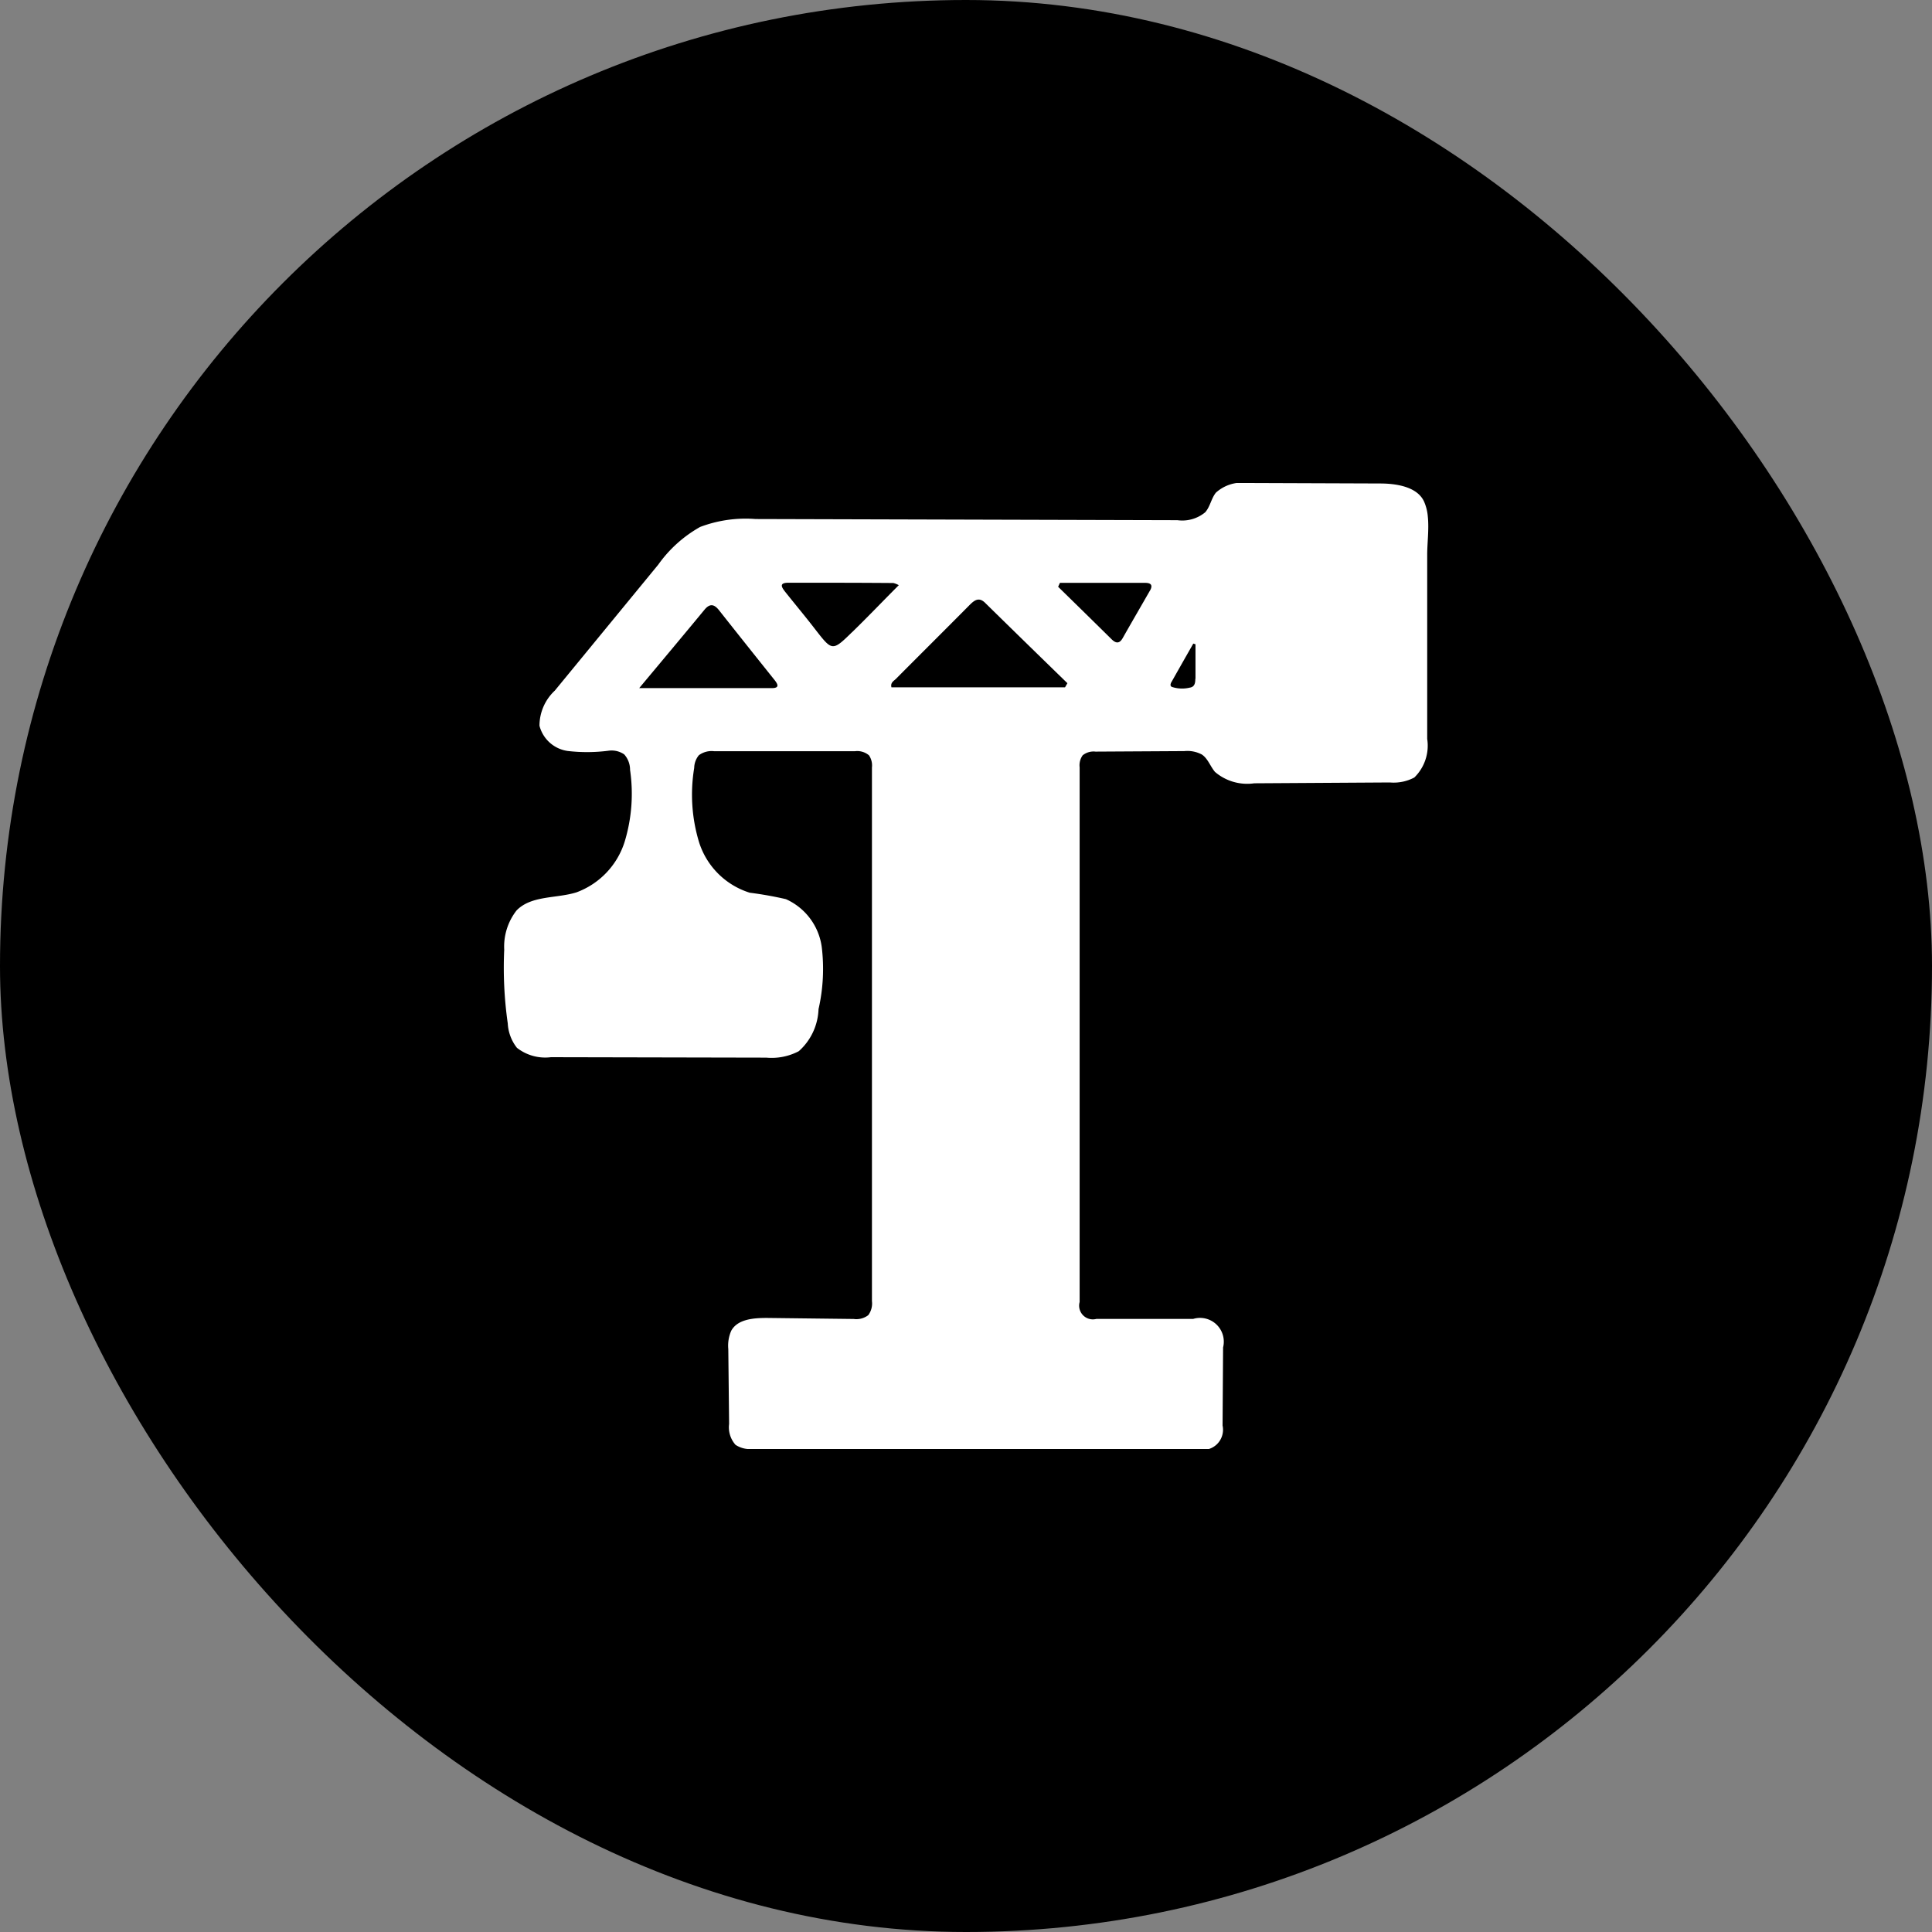
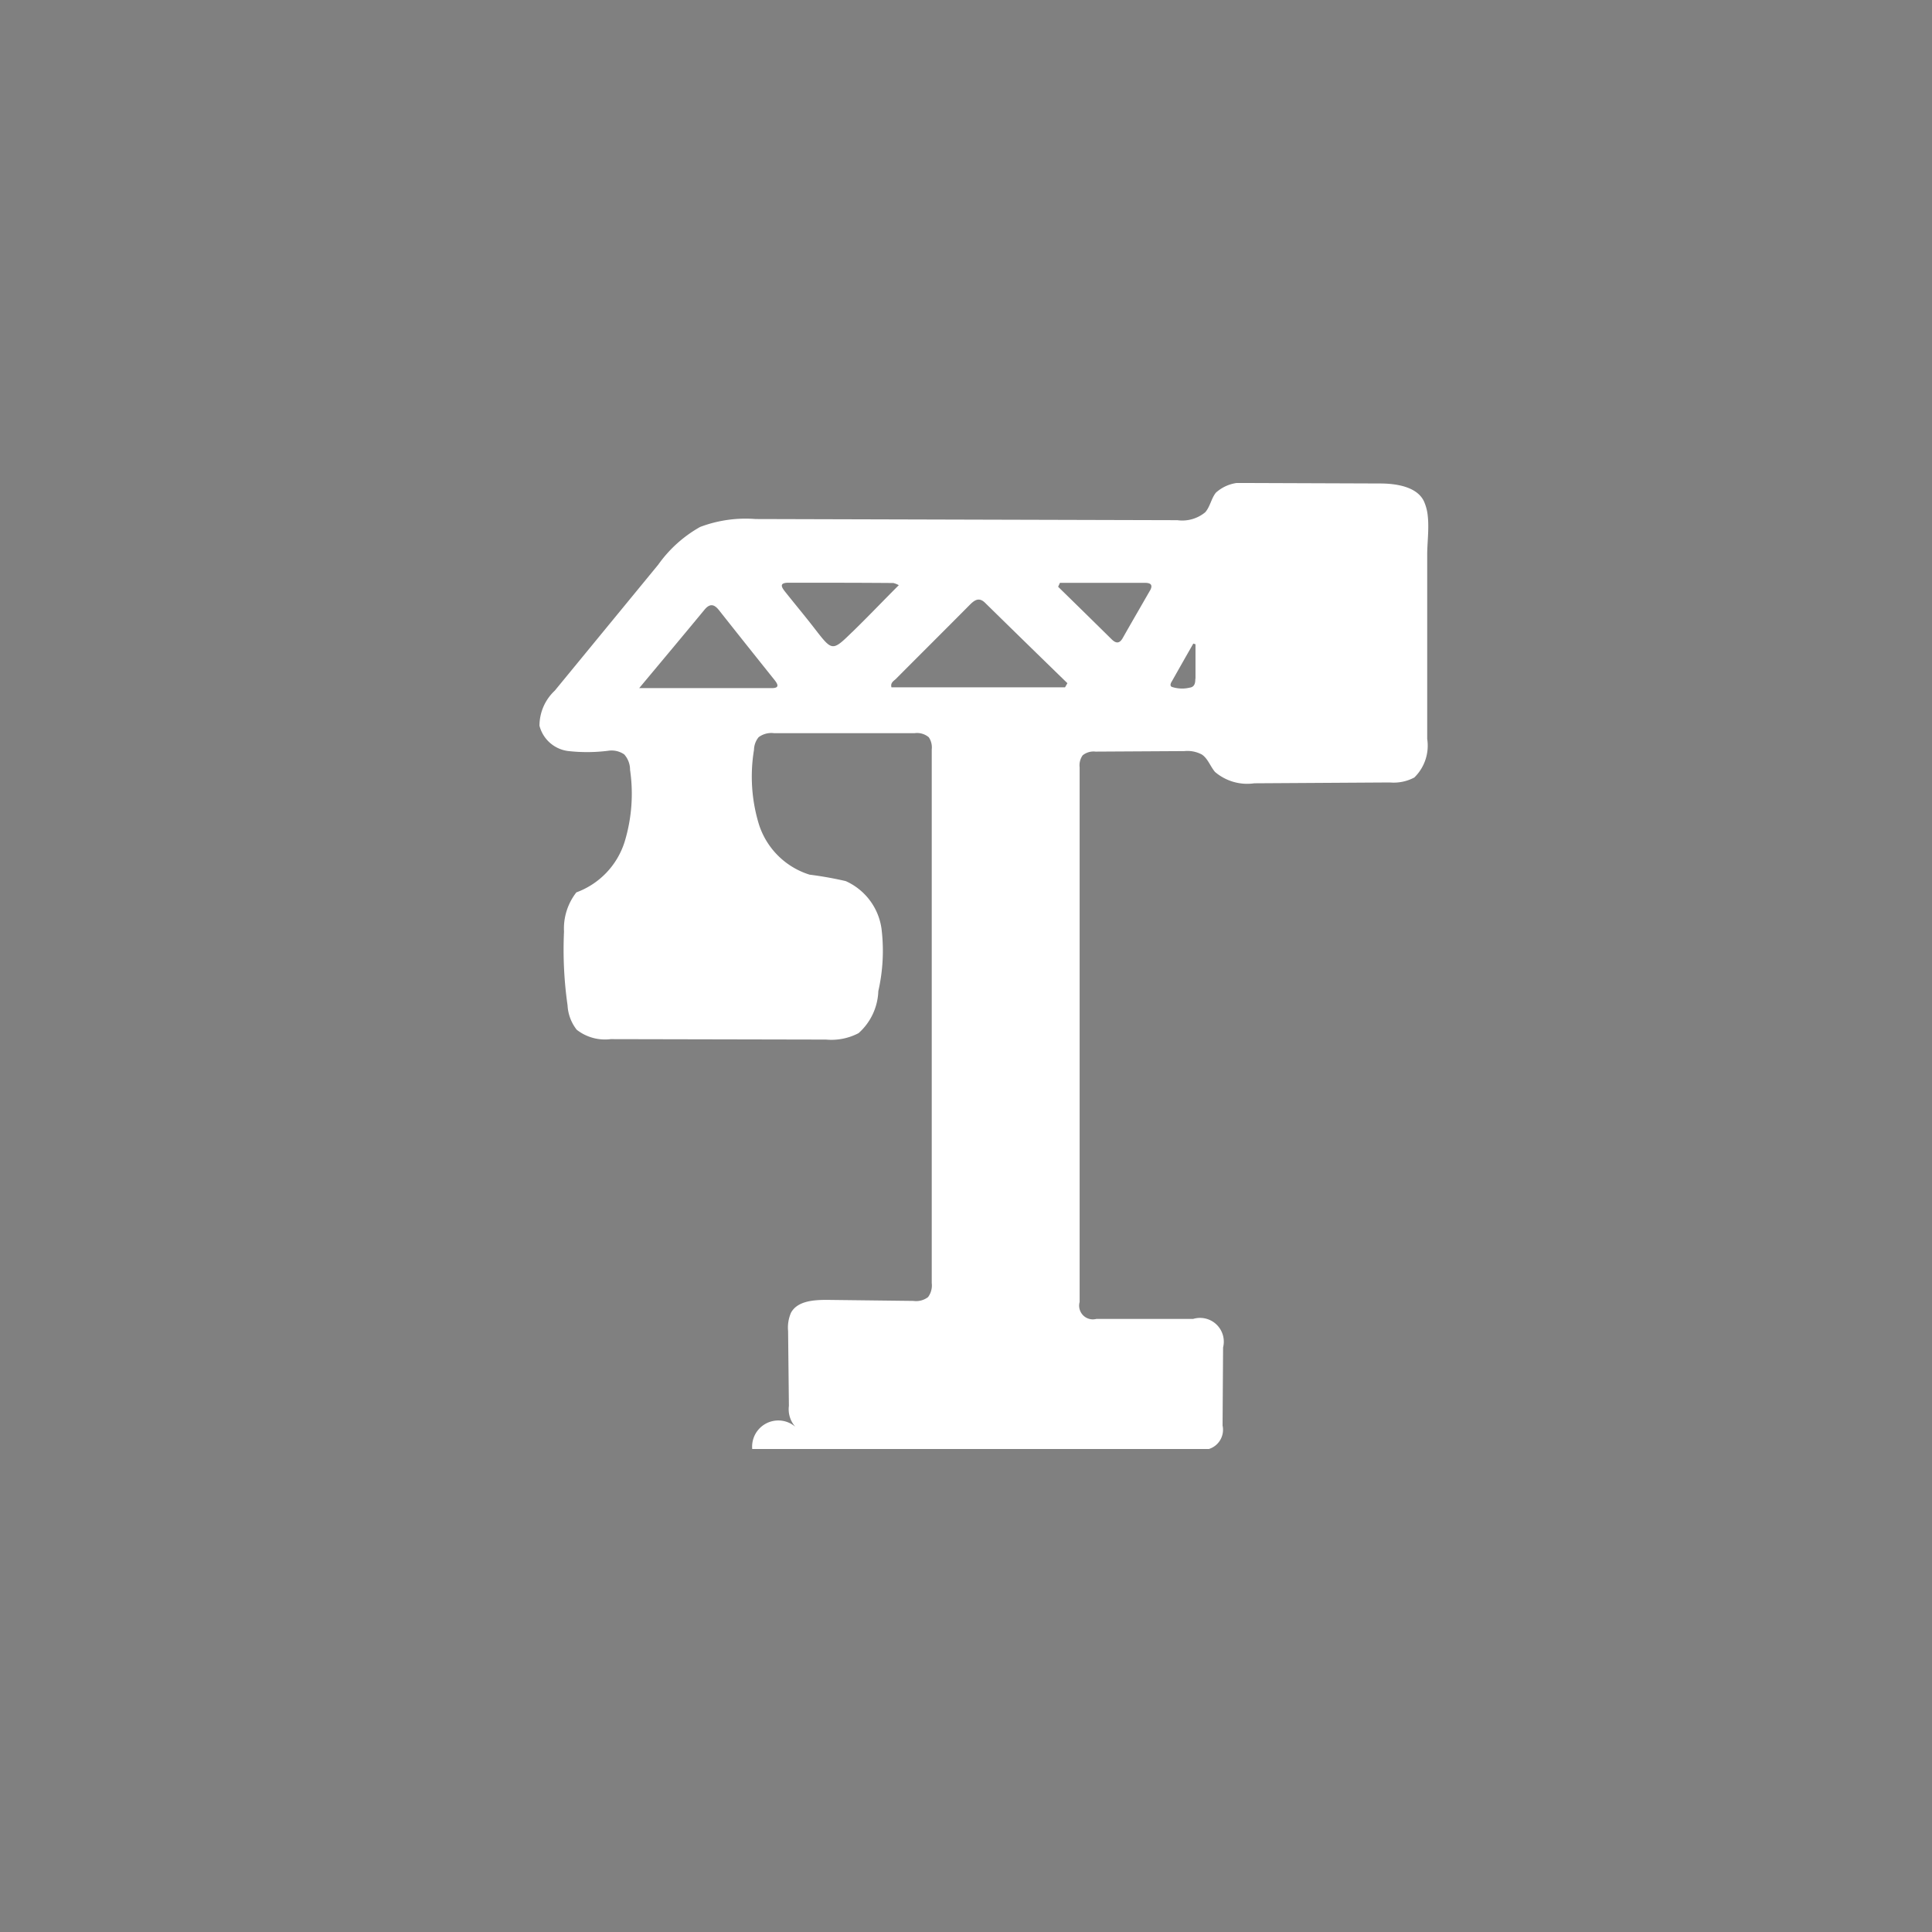
<svg xmlns="http://www.w3.org/2000/svg" width="60" height="60" viewBox="0 0 60 60">
  <rect x="0" y="0" width="60" height="60" fill="#808080" stroke="none" />
  <defs>
    <clipPath id="clip-path">
      <rect id="Rectangle_13194" data-name="Rectangle 13194" width="30" height="30" transform="translate(-1659 -6968)" />
    </clipPath>
  </defs>
  <g id="Group_99335" data-name="Group 99335" transform="translate(1272 6697)">
-     <rect id="Rectangle_13174" data-name="Rectangle 13174" width="60" height="60" rx="30" transform="translate(-1272 -6697)" />
    <g id="Mask_Group_40" data-name="Mask Group 40" transform="translate(402 286)" clip-path="url(#clip-path)">
-       <path id="Path_190003" data-name="Path 190003" d="M28.7,1.052a1.46,1.46,0,0,0-.12-.481c-.221-.472-.9-.555-1.359-.556L23.1,0a1.213,1.213,0,0,0-.982.3c-.146.181-.178.437-.333.61a1.116,1.116,0,0,1-.862.245l-13.1-.036A3.988,3.988,0,0,0,6.1,1.365,3.989,3.989,0,0,0,4.8,2.535L1.586,6.449a1.494,1.494,0,0,0-.475,1.089,1.056,1.056,0,0,0,.883.785A5.215,5.215,0,0,0,3.25,8.315a.689.689,0,0,1,.493.114.715.715,0,0,1,.181.48,5.116,5.116,0,0,1-.168,2.232,2.46,2.46,0,0,1-1.5,1.573c-.628.194-1.4.09-1.857.561a1.824,1.824,0,0,0-.383,1.217,12.217,12.217,0,0,0,.11,2.291,1.337,1.337,0,0,0,.285.758,1.424,1.424,0,0,0,1.056.291l6.687.014a1.814,1.814,0,0,0,1.01-.2,1.83,1.83,0,0,0,.613-1.305,5.629,5.629,0,0,0,.1-1.931,1.908,1.908,0,0,0-1.113-1.486,11.393,11.393,0,0,0-1.123-.2,2.4,2.4,0,0,1-1.576-1.575,5.08,5.08,0,0,1-.149-2.3.642.642,0,0,1,.144-.394.663.663,0,0,1,.477-.125l4.369,0a.565.565,0,0,1,.438.127.562.562,0,0,1,.092.379q0,8.286,0,16.571a.607.607,0,0,1-.114.436.607.607,0,0,1-.454.119l-2.695-.032c-.414,0-.911.036-1.108.4a1.152,1.152,0,0,0-.09.567l.025,2.325a.819.819,0,0,0,.2.649A.813.813,0,0,0,7.718,30H21.525a.626.626,0,0,0,.8-.729q.008-1.213.016-2.425a.738.738,0,0,0-.929-.886l-3.006,0a.426.426,0,0,1-.52-.525q0-8.3,0-16.606a.535.535,0,0,1,.094-.372.537.537,0,0,1,.4-.115l2.757-.016a.953.953,0,0,1,.546.107c.188.127.26.367.407.54a1.539,1.539,0,0,0,1.22.353L27.522,9.3a1.362,1.362,0,0,0,.758-.154,1.382,1.382,0,0,0,.4-1.2q0-1.907,0-3.815,0-.954,0-1.907c0-.35.058-.777.021-1.163M8.327,6.37c-1.339,0-2.677,0-4.119,0C4.934,5.5,5.588,4.72,6.236,3.935c.166-.2.3-.174.45.015q.861,1.089,1.729,2.173c.1.128.158.247-.088.247m2.49-1.736c-.613.6-.616.587-1.146-.094-.3-.39-.62-.771-.928-1.159-.117-.147-.2-.285.107-.284,1.084,0,2.168,0,3.252.009a.721.721,0,0,1,.168.067c-.5.5-.967.991-1.451,1.461m6.619,1.712H12.042c-.04-.151.079-.2.147-.271.755-.76,1.515-1.514,2.269-2.275.156-.158.3-.274.5-.071q1.271,1.247,2.548,2.488l-.074.129m2.635-3c-.28.489-.564.976-.841,1.466-.1.179-.209.177-.347.041q-.828-.817-1.661-1.63l.056-.122q1.322,0,2.644,0c.191,0,.247.076.15.246M21.479,6.08c0,.126-.019.254-.173.275a1.013,1.013,0,0,1-.554-.022c-.074-.033-.038-.118,0-.176q.33-.586.664-1.17l.068.021c0,.357,0,.714,0,1.072" transform="translate(-1658.357 -6968)" fill="#fff" />
+       <path id="Path_190003" data-name="Path 190003" d="M28.7,1.052a1.46,1.46,0,0,0-.12-.481c-.221-.472-.9-.555-1.359-.556L23.1,0a1.213,1.213,0,0,0-.982.3c-.146.181-.178.437-.333.61a1.116,1.116,0,0,1-.862.245l-13.1-.036A3.988,3.988,0,0,0,6.1,1.365,3.989,3.989,0,0,0,4.8,2.535L1.586,6.449a1.494,1.494,0,0,0-.475,1.089,1.056,1.056,0,0,0,.883.785A5.215,5.215,0,0,0,3.25,8.315a.689.689,0,0,1,.493.114.715.715,0,0,1,.181.48,5.116,5.116,0,0,1-.168,2.232,2.46,2.46,0,0,1-1.5,1.573a1.824,1.824,0,0,0-.383,1.217,12.217,12.217,0,0,0,.11,2.291,1.337,1.337,0,0,0,.285.758,1.424,1.424,0,0,0,1.056.291l6.687.014a1.814,1.814,0,0,0,1.01-.2,1.83,1.83,0,0,0,.613-1.305,5.629,5.629,0,0,0,.1-1.931,1.908,1.908,0,0,0-1.113-1.486,11.393,11.393,0,0,0-1.123-.2,2.4,2.4,0,0,1-1.576-1.575,5.08,5.08,0,0,1-.149-2.3.642.642,0,0,1,.144-.394.663.663,0,0,1,.477-.125l4.369,0a.565.565,0,0,1,.438.127.562.562,0,0,1,.092.379q0,8.286,0,16.571a.607.607,0,0,1-.114.436.607.607,0,0,1-.454.119l-2.695-.032c-.414,0-.911.036-1.108.4a1.152,1.152,0,0,0-.09.567l.025,2.325a.819.819,0,0,0,.2.649A.813.813,0,0,0,7.718,30H21.525a.626.626,0,0,0,.8-.729q.008-1.213.016-2.425a.738.738,0,0,0-.929-.886l-3.006,0a.426.426,0,0,1-.52-.525q0-8.3,0-16.606a.535.535,0,0,1,.094-.372.537.537,0,0,1,.4-.115l2.757-.016a.953.953,0,0,1,.546.107c.188.127.26.367.407.54a1.539,1.539,0,0,0,1.22.353L27.522,9.3a1.362,1.362,0,0,0,.758-.154,1.382,1.382,0,0,0,.4-1.2q0-1.907,0-3.815,0-.954,0-1.907c0-.35.058-.777.021-1.163M8.327,6.37c-1.339,0-2.677,0-4.119,0C4.934,5.5,5.588,4.72,6.236,3.935c.166-.2.3-.174.45.015q.861,1.089,1.729,2.173c.1.128.158.247-.088.247m2.49-1.736c-.613.6-.616.587-1.146-.094-.3-.39-.62-.771-.928-1.159-.117-.147-.2-.285.107-.284,1.084,0,2.168,0,3.252.009a.721.721,0,0,1,.168.067c-.5.5-.967.991-1.451,1.461m6.619,1.712H12.042c-.04-.151.079-.2.147-.271.755-.76,1.515-1.514,2.269-2.275.156-.158.3-.274.5-.071q1.271,1.247,2.548,2.488l-.074.129m2.635-3c-.28.489-.564.976-.841,1.466-.1.179-.209.177-.347.041q-.828-.817-1.661-1.63l.056-.122q1.322,0,2.644,0c.191,0,.247.076.15.246M21.479,6.08c0,.126-.019.254-.173.275a1.013,1.013,0,0,1-.554-.022c-.074-.033-.038-.118,0-.176q.33-.586.664-1.17l.068.021c0,.357,0,.714,0,1.072" transform="translate(-1658.357 -6968)" fill="#fff" />
    </g>
  </g>
</svg>